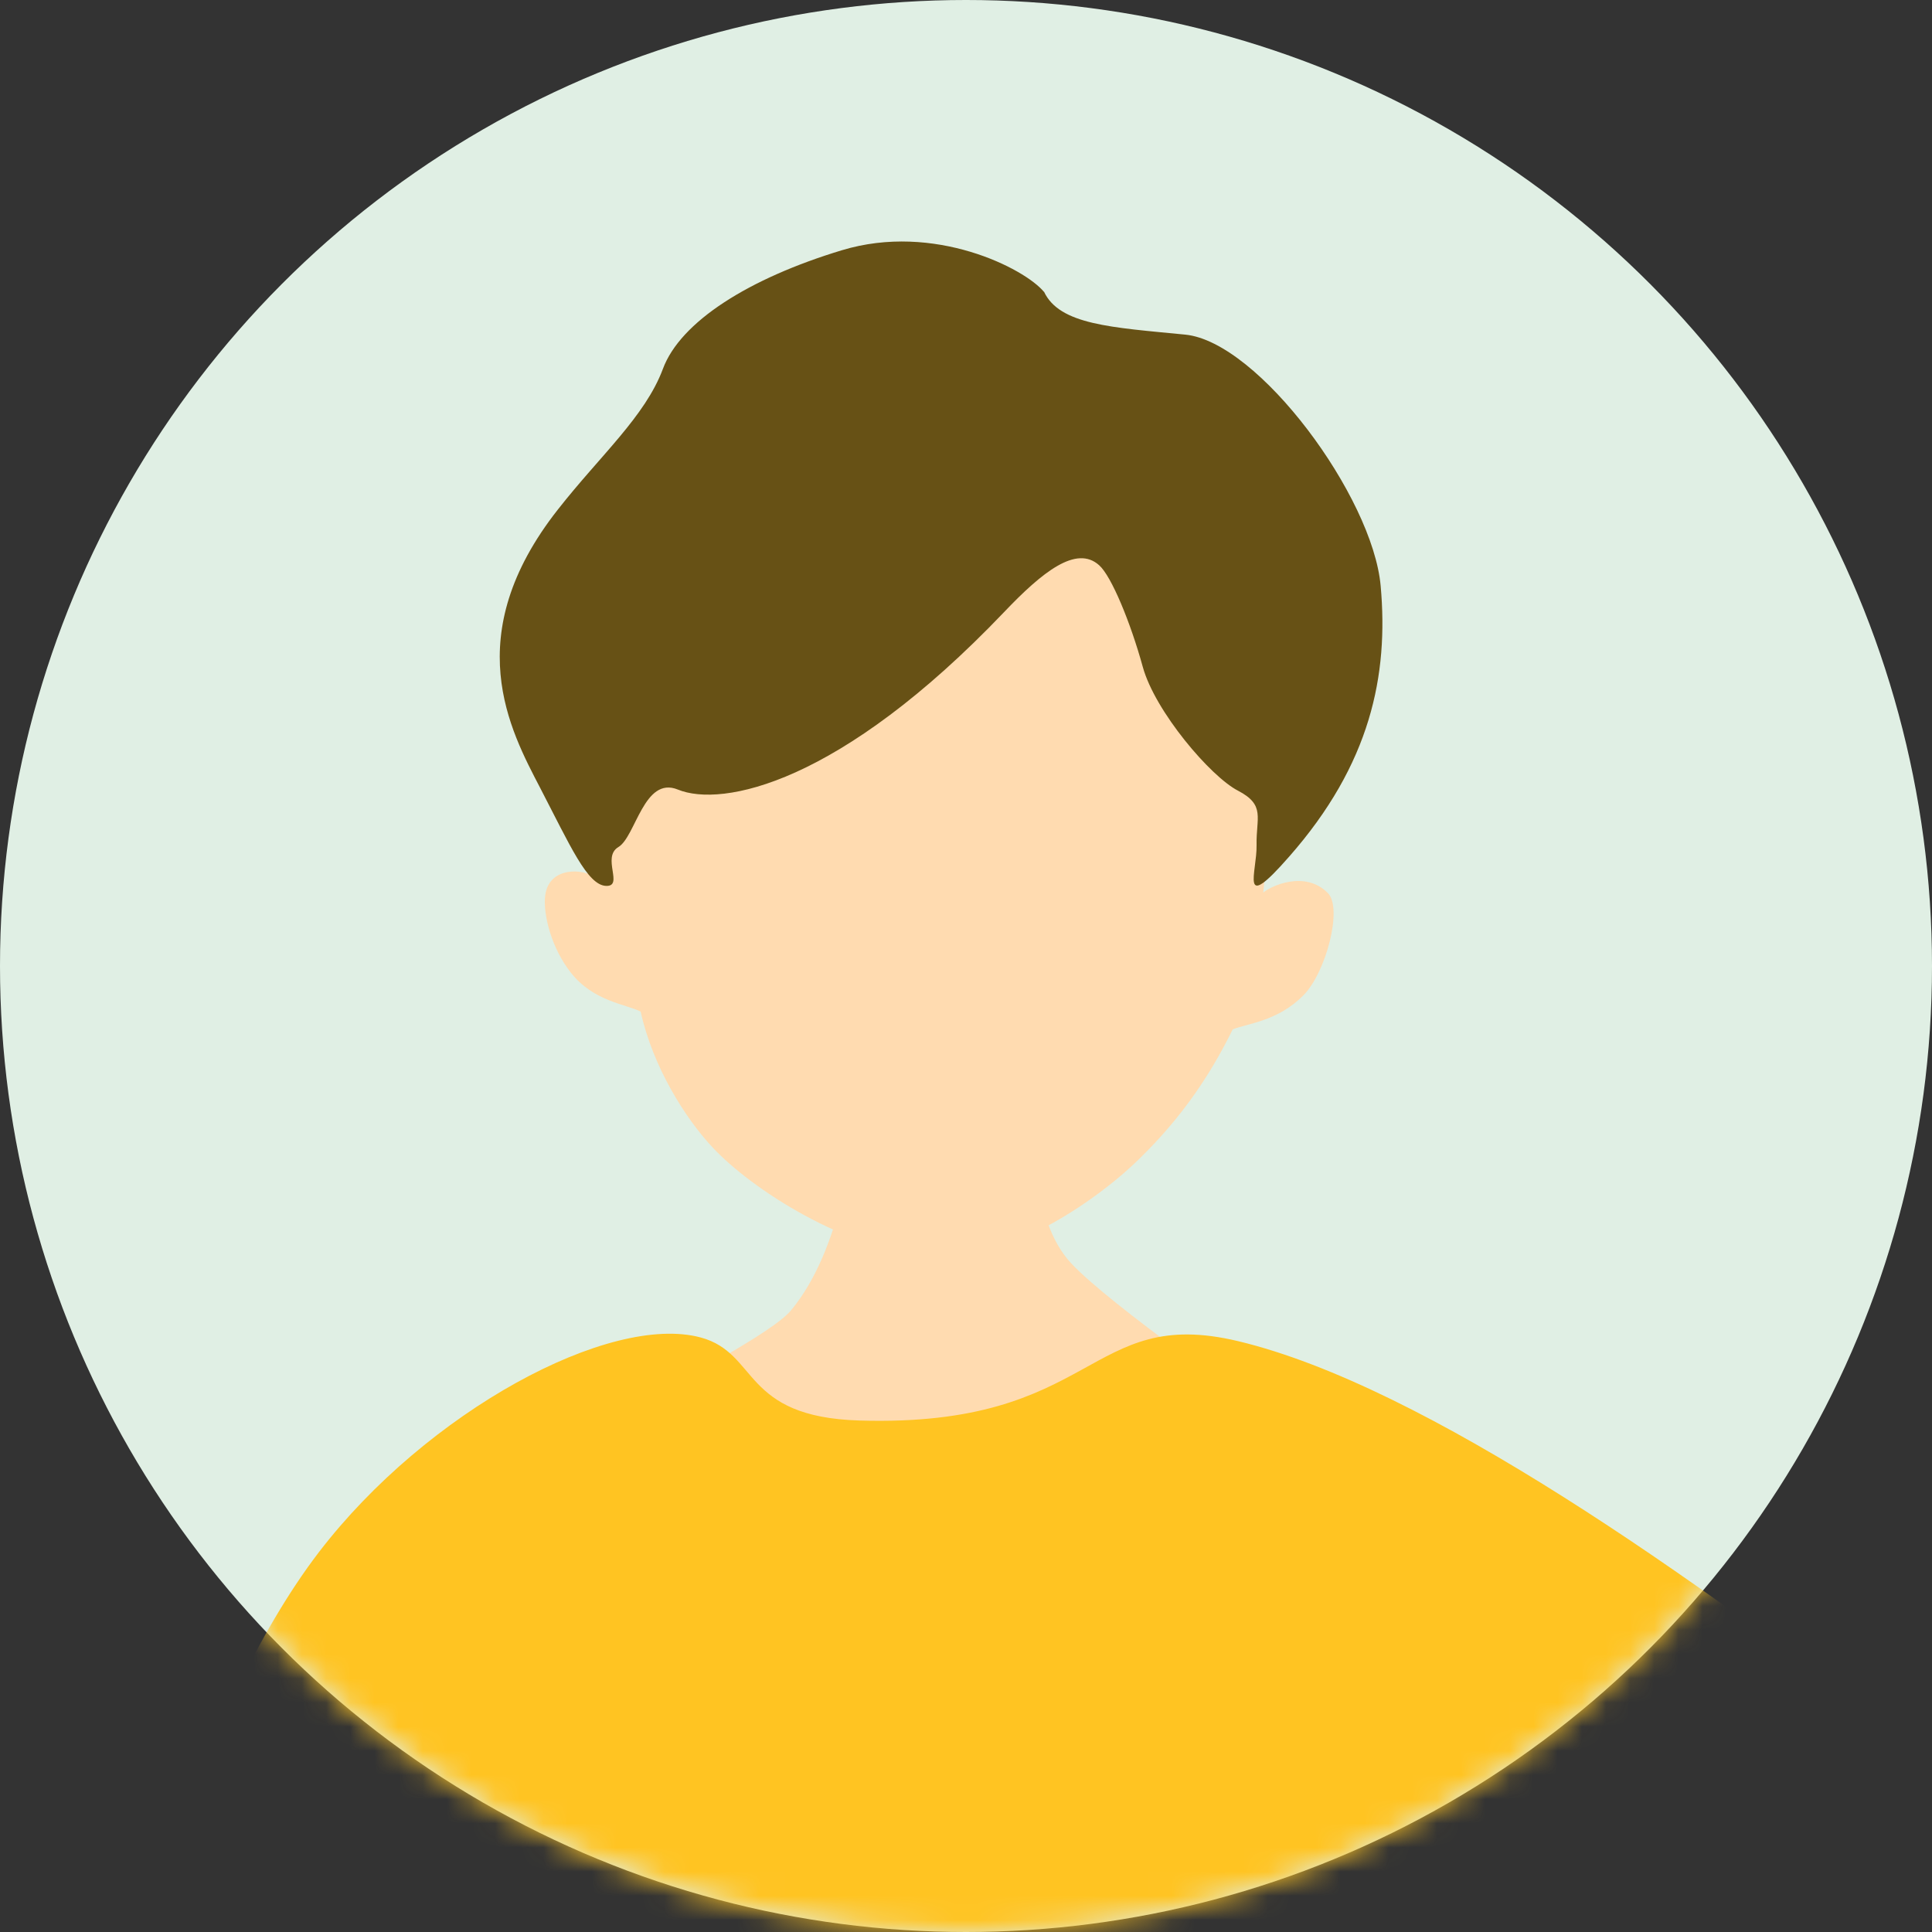
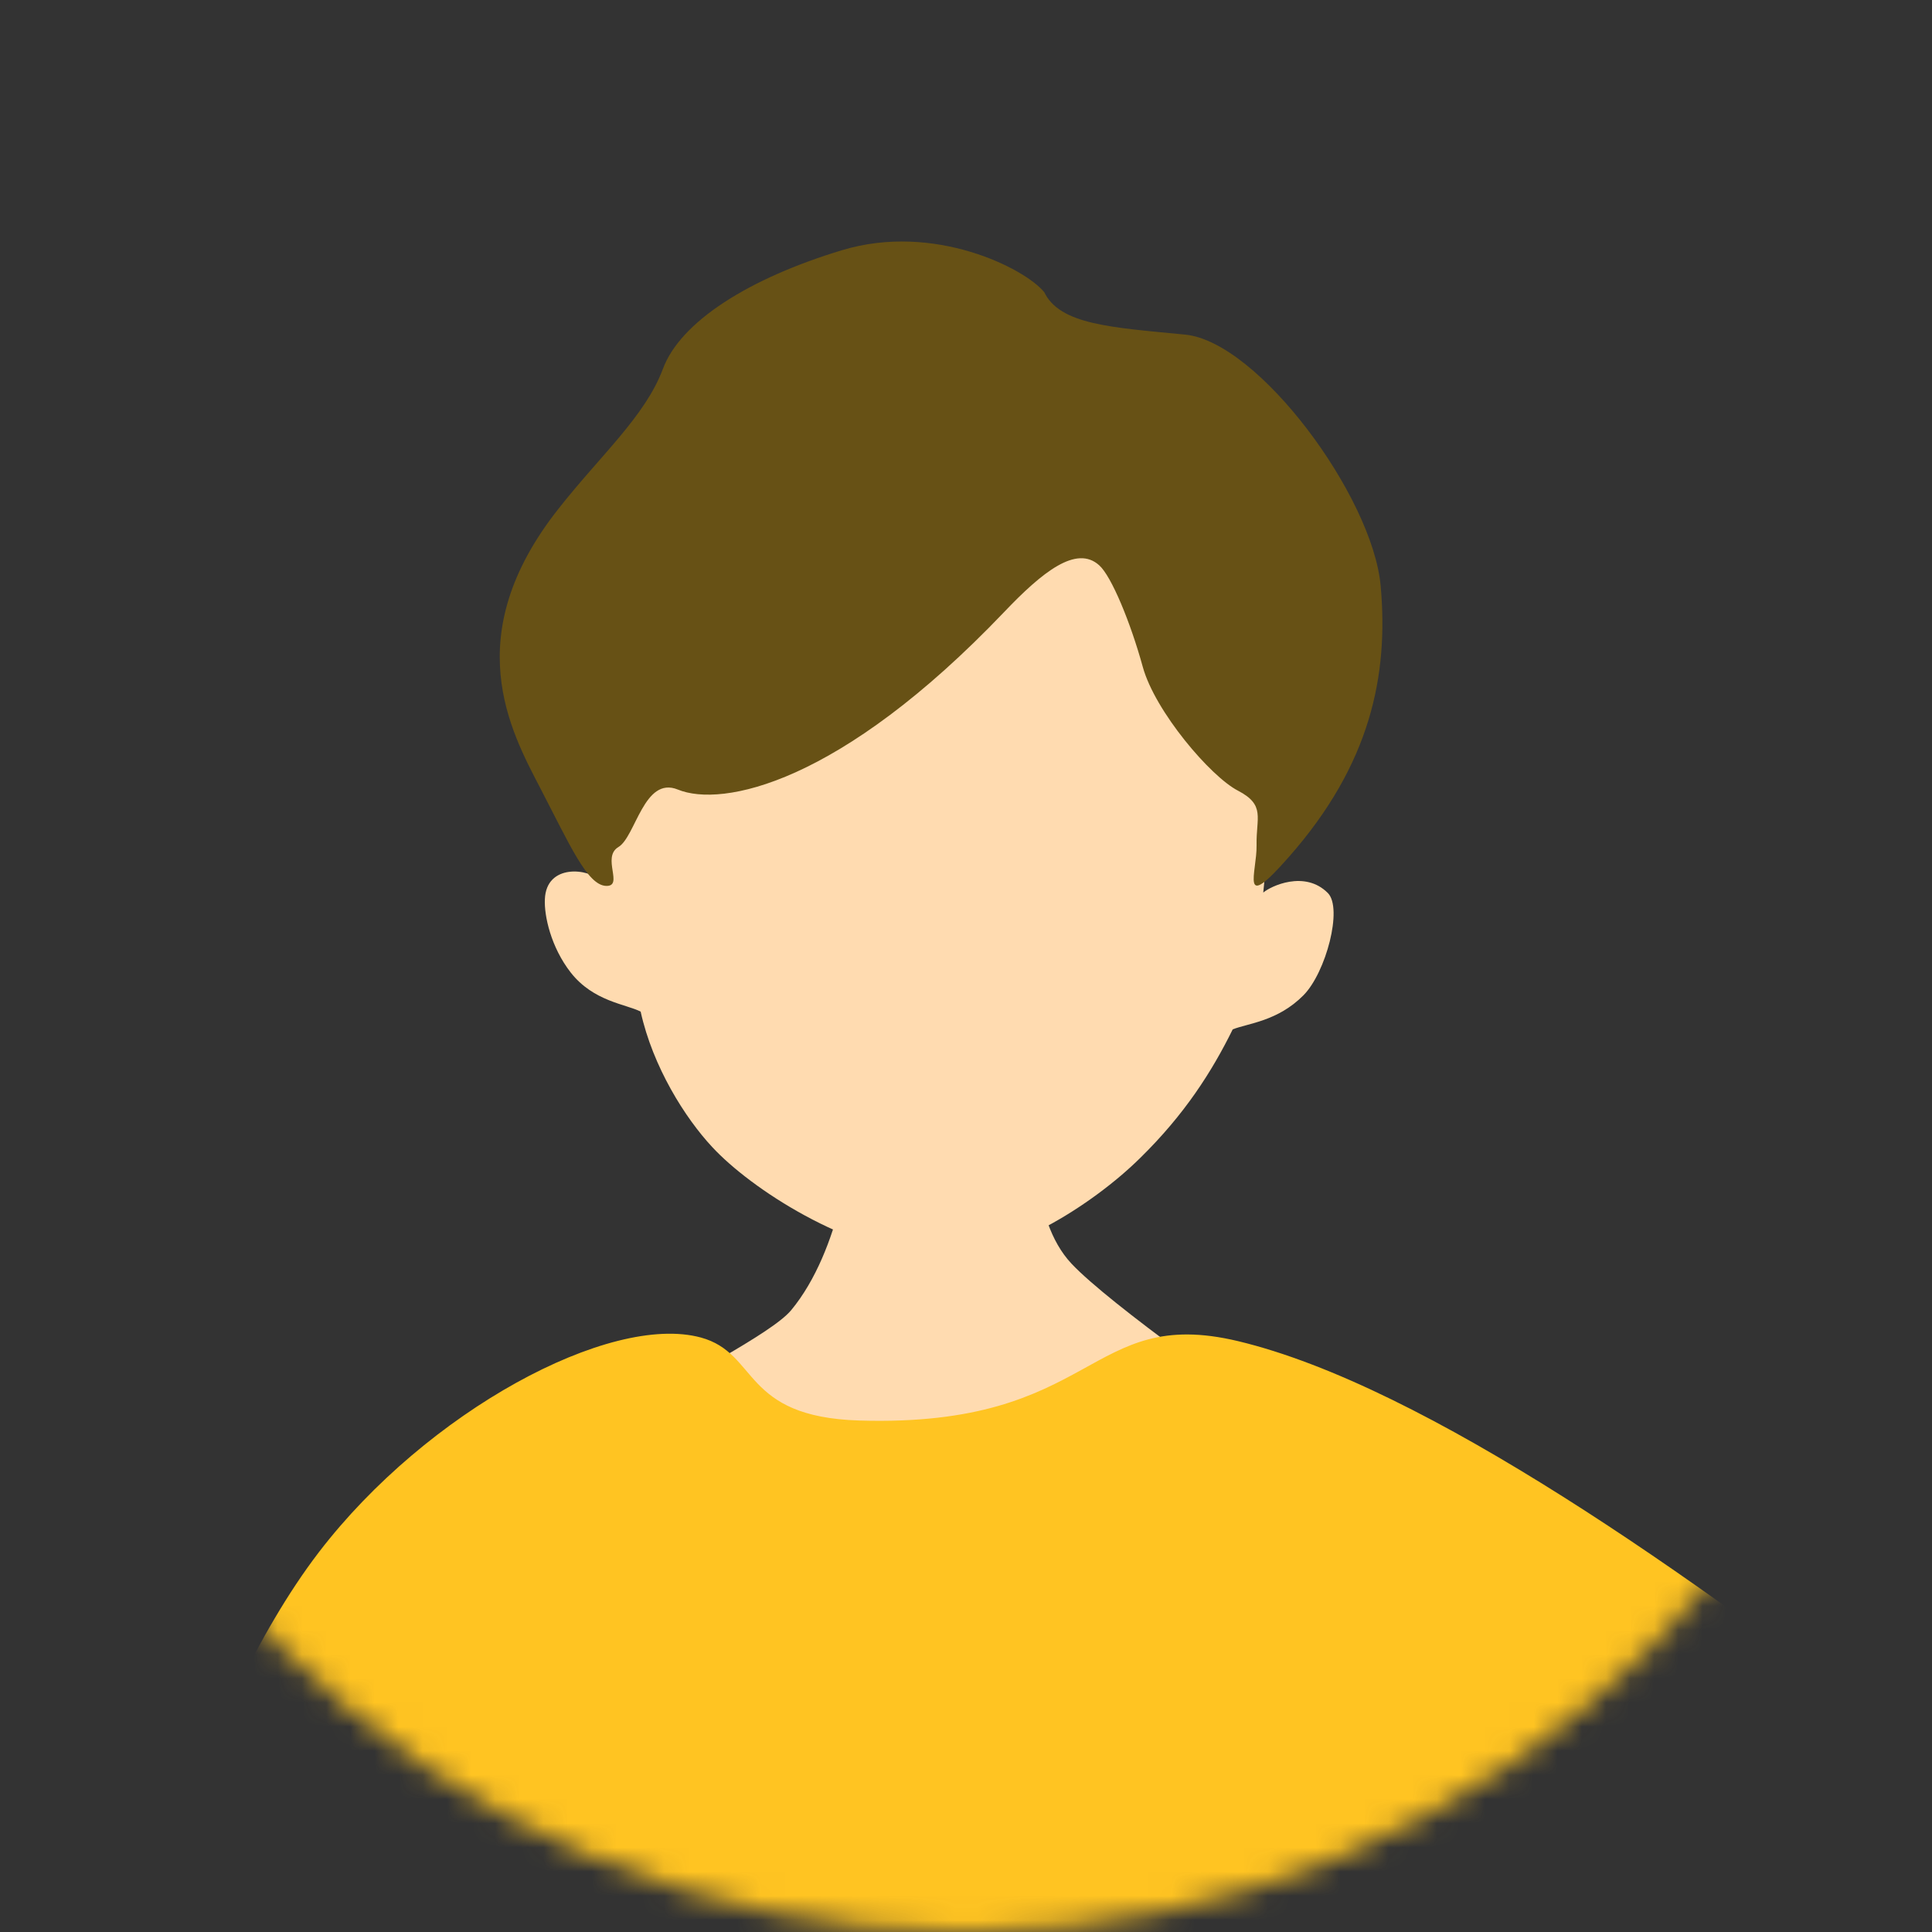
<svg xmlns="http://www.w3.org/2000/svg" width="80" height="80" viewBox="0 0 80 80" fill="none">
  <rect x="0" y="0" width="80" height="80" fill="#333333" stroke="none" />
-   <circle cx="40" cy="40" r="40" fill="#E0EFE4" />
  <mask id="mask0_800_422" style="mask-type:alpha" maskUnits="userSpaceOnUse" x="0" y="0" width="80" height="80">
    <circle cx="40" cy="40" r="40" fill="#D9D9D9" />
  </mask>
  <g mask="url(#mask0_800_422)">
    <path d="M42.803 46.279C42.619 44.922 34.919 45.049 35.206 46.554C35.355 47.382 34.827 51.761 32.758 54.255C31.137 56.198 17.988 61.634 17.988 65.703C17.988 72.565 40.045 71.105 42.619 70.726C52.309 69.312 58.331 62.381 53.217 59.037C51.883 58.175 45.953 54.014 44.367 52.324C42.608 50.451 42.895 46.807 42.826 46.267L42.803 46.279Z" fill="#FFDBB0" />
    <path d="M52.308 36.97C53.251 27.959 50.768 17.005 39.688 16.534C28.608 16.062 24.723 27.43 24.884 36.487C24.39 35.947 22.62 35.751 22.562 37.234C22.528 37.924 22.815 39.222 23.631 40.268C24.574 41.475 25.93 41.579 26.528 41.889C27.033 44.176 28.367 46.291 29.493 47.498C31.102 49.233 35.068 51.808 38.676 52.061C41.562 52.268 45.263 49.877 47.216 47.946C49.055 46.142 50.182 44.372 51.044 42.624C51.676 42.372 52.906 42.291 53.975 41.211C54.906 40.268 55.607 37.613 54.986 36.981C54.032 36.016 52.607 36.694 52.297 36.97H52.308Z" fill="#FFDBB0" />
    <path d="M43.228 12.086C42.435 11.12 38.688 9.201 34.86 10.362C31.021 11.523 28.171 13.316 27.447 15.281C26.711 17.247 24.849 18.867 23.102 21.097C18.988 26.327 21.125 30.235 22.367 32.625C23.608 35.016 24.321 36.648 25.091 36.683C25.849 36.717 24.895 35.499 25.608 35.073C26.321 34.648 26.665 32.12 28.068 32.694C29.895 33.441 34.769 32.476 41.573 25.35C43.17 23.672 44.573 22.557 45.515 23.407C46.021 23.855 46.814 25.775 47.32 27.614C47.825 29.453 50.124 32.154 51.262 32.74C52.411 33.338 52.009 33.855 52.032 34.993C52.055 36.119 51.285 37.866 53.377 35.476C56.756 31.637 57.503 27.959 57.17 24.258C56.837 20.557 52.112 14.155 49.078 13.856C46.032 13.557 43.871 13.454 43.228 12.074V12.086Z" fill="#675115" />
    <path d="M65.963 117.979C65.802 113.669 62.377 93.348 65.928 94.359C70.94 95.784 86.33 77.831 79.33 72.406C70.078 65.246 58.998 57.384 51.263 55.533C44.998 54.039 45.447 59.119 35.585 58.821C30.7 58.671 31.424 56.039 29.022 55.384C25.252 54.361 17.678 58.441 13.207 64.269C7.977 71.096 5.575 82.636 2.483 82.647C-1.321 82.647 -2.39 70.28 -4.919 71.234C-8.505 72.579 -18.872 77.21 -18.114 80.659C-15.413 92.969 -8.333 104.083 -1.057 103.474C4.736 102.98 14.23 92.095 13.264 100.543C12.368 108.416 11.828 118.013 11.356 120.783C10.011 128.657 4.092 146.736 7.081 151.518C9.655 155.632 29.125 157.081 37.528 155.403C49.469 153.012 73.353 158.69 74.549 152.713C75.066 150.127 66.273 126.461 65.963 117.979Z" fill="#FFC422" />
    <path d="M69.389 119.218C72.193 114.724 73.825 111.483 75.227 106.678C76.526 102.242 77.549 97.702 73.572 96.575C68.791 95.231 65.619 93.989 60.665 93.484C57.297 93.127 68.584 64.623 75.998 69.864C86.147 77.024 91.008 84.139 92.744 87.61C94.836 91.794 93.709 110.954 82.779 127.413C79.584 132.217 77.48 132.505 69.952 127.068C65.216 123.655 67.63 122.034 69.389 119.23V119.218Z" fill="#186F8A" />
  </g>
</svg>